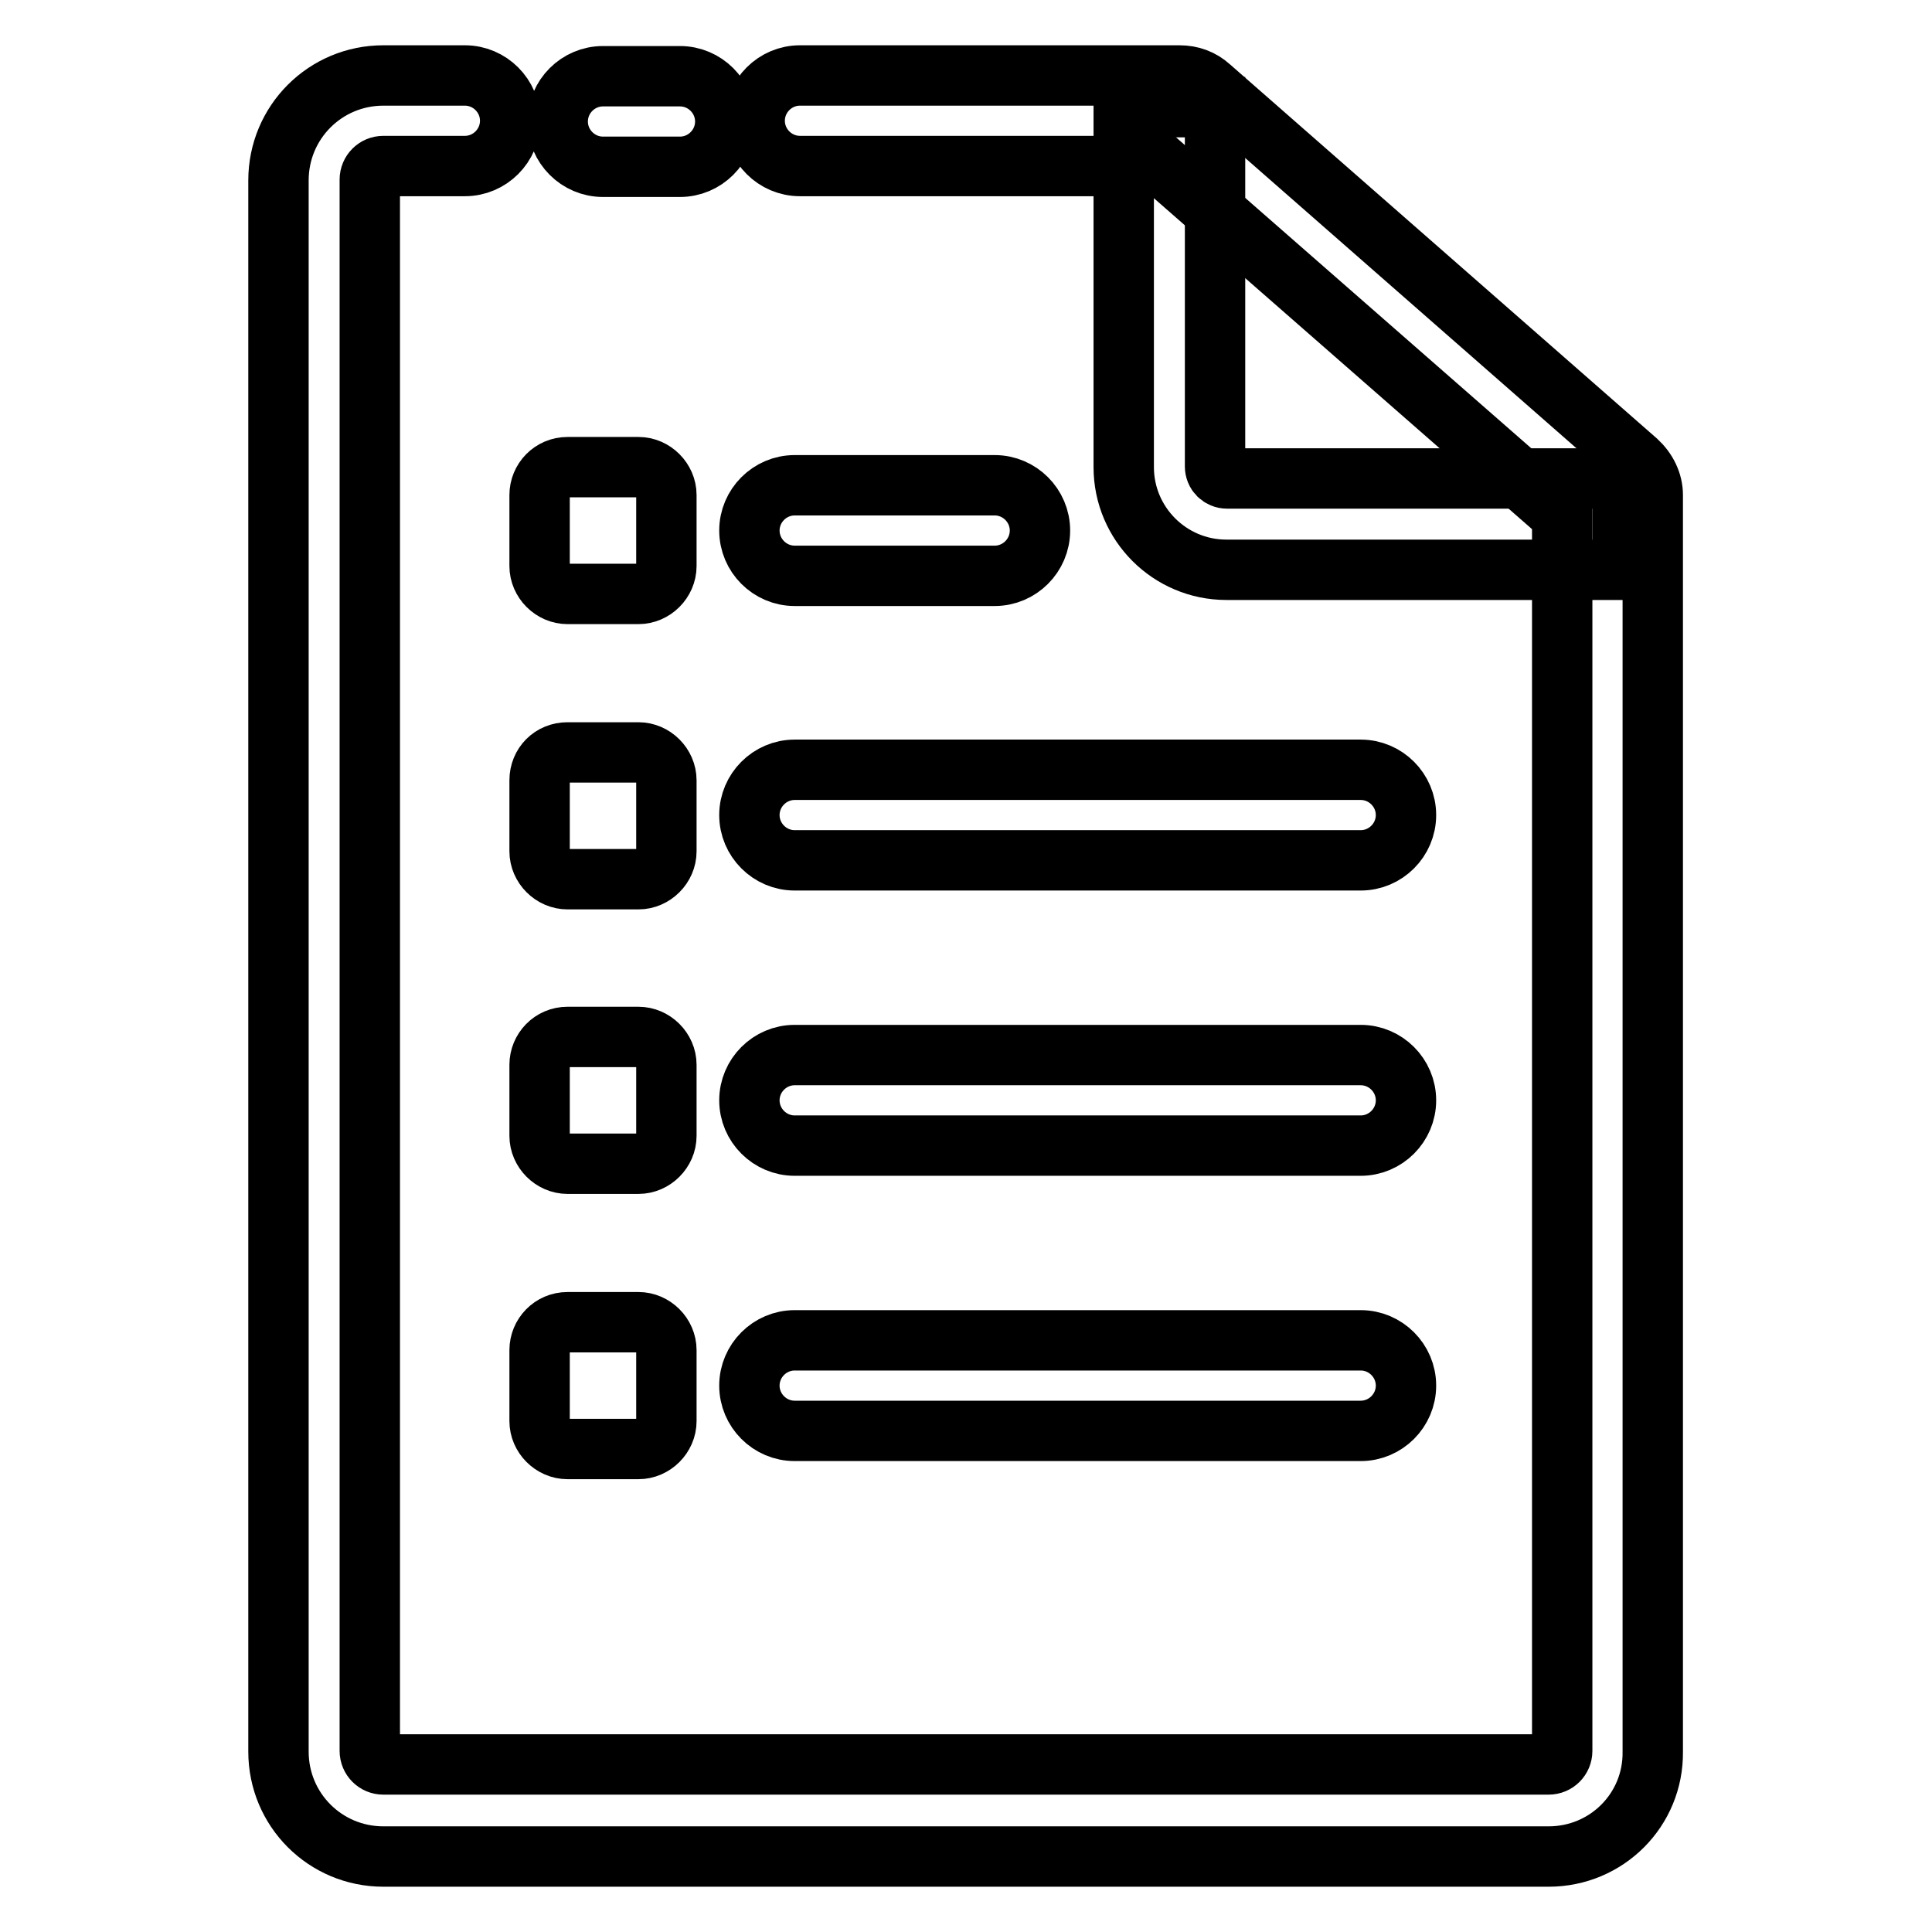
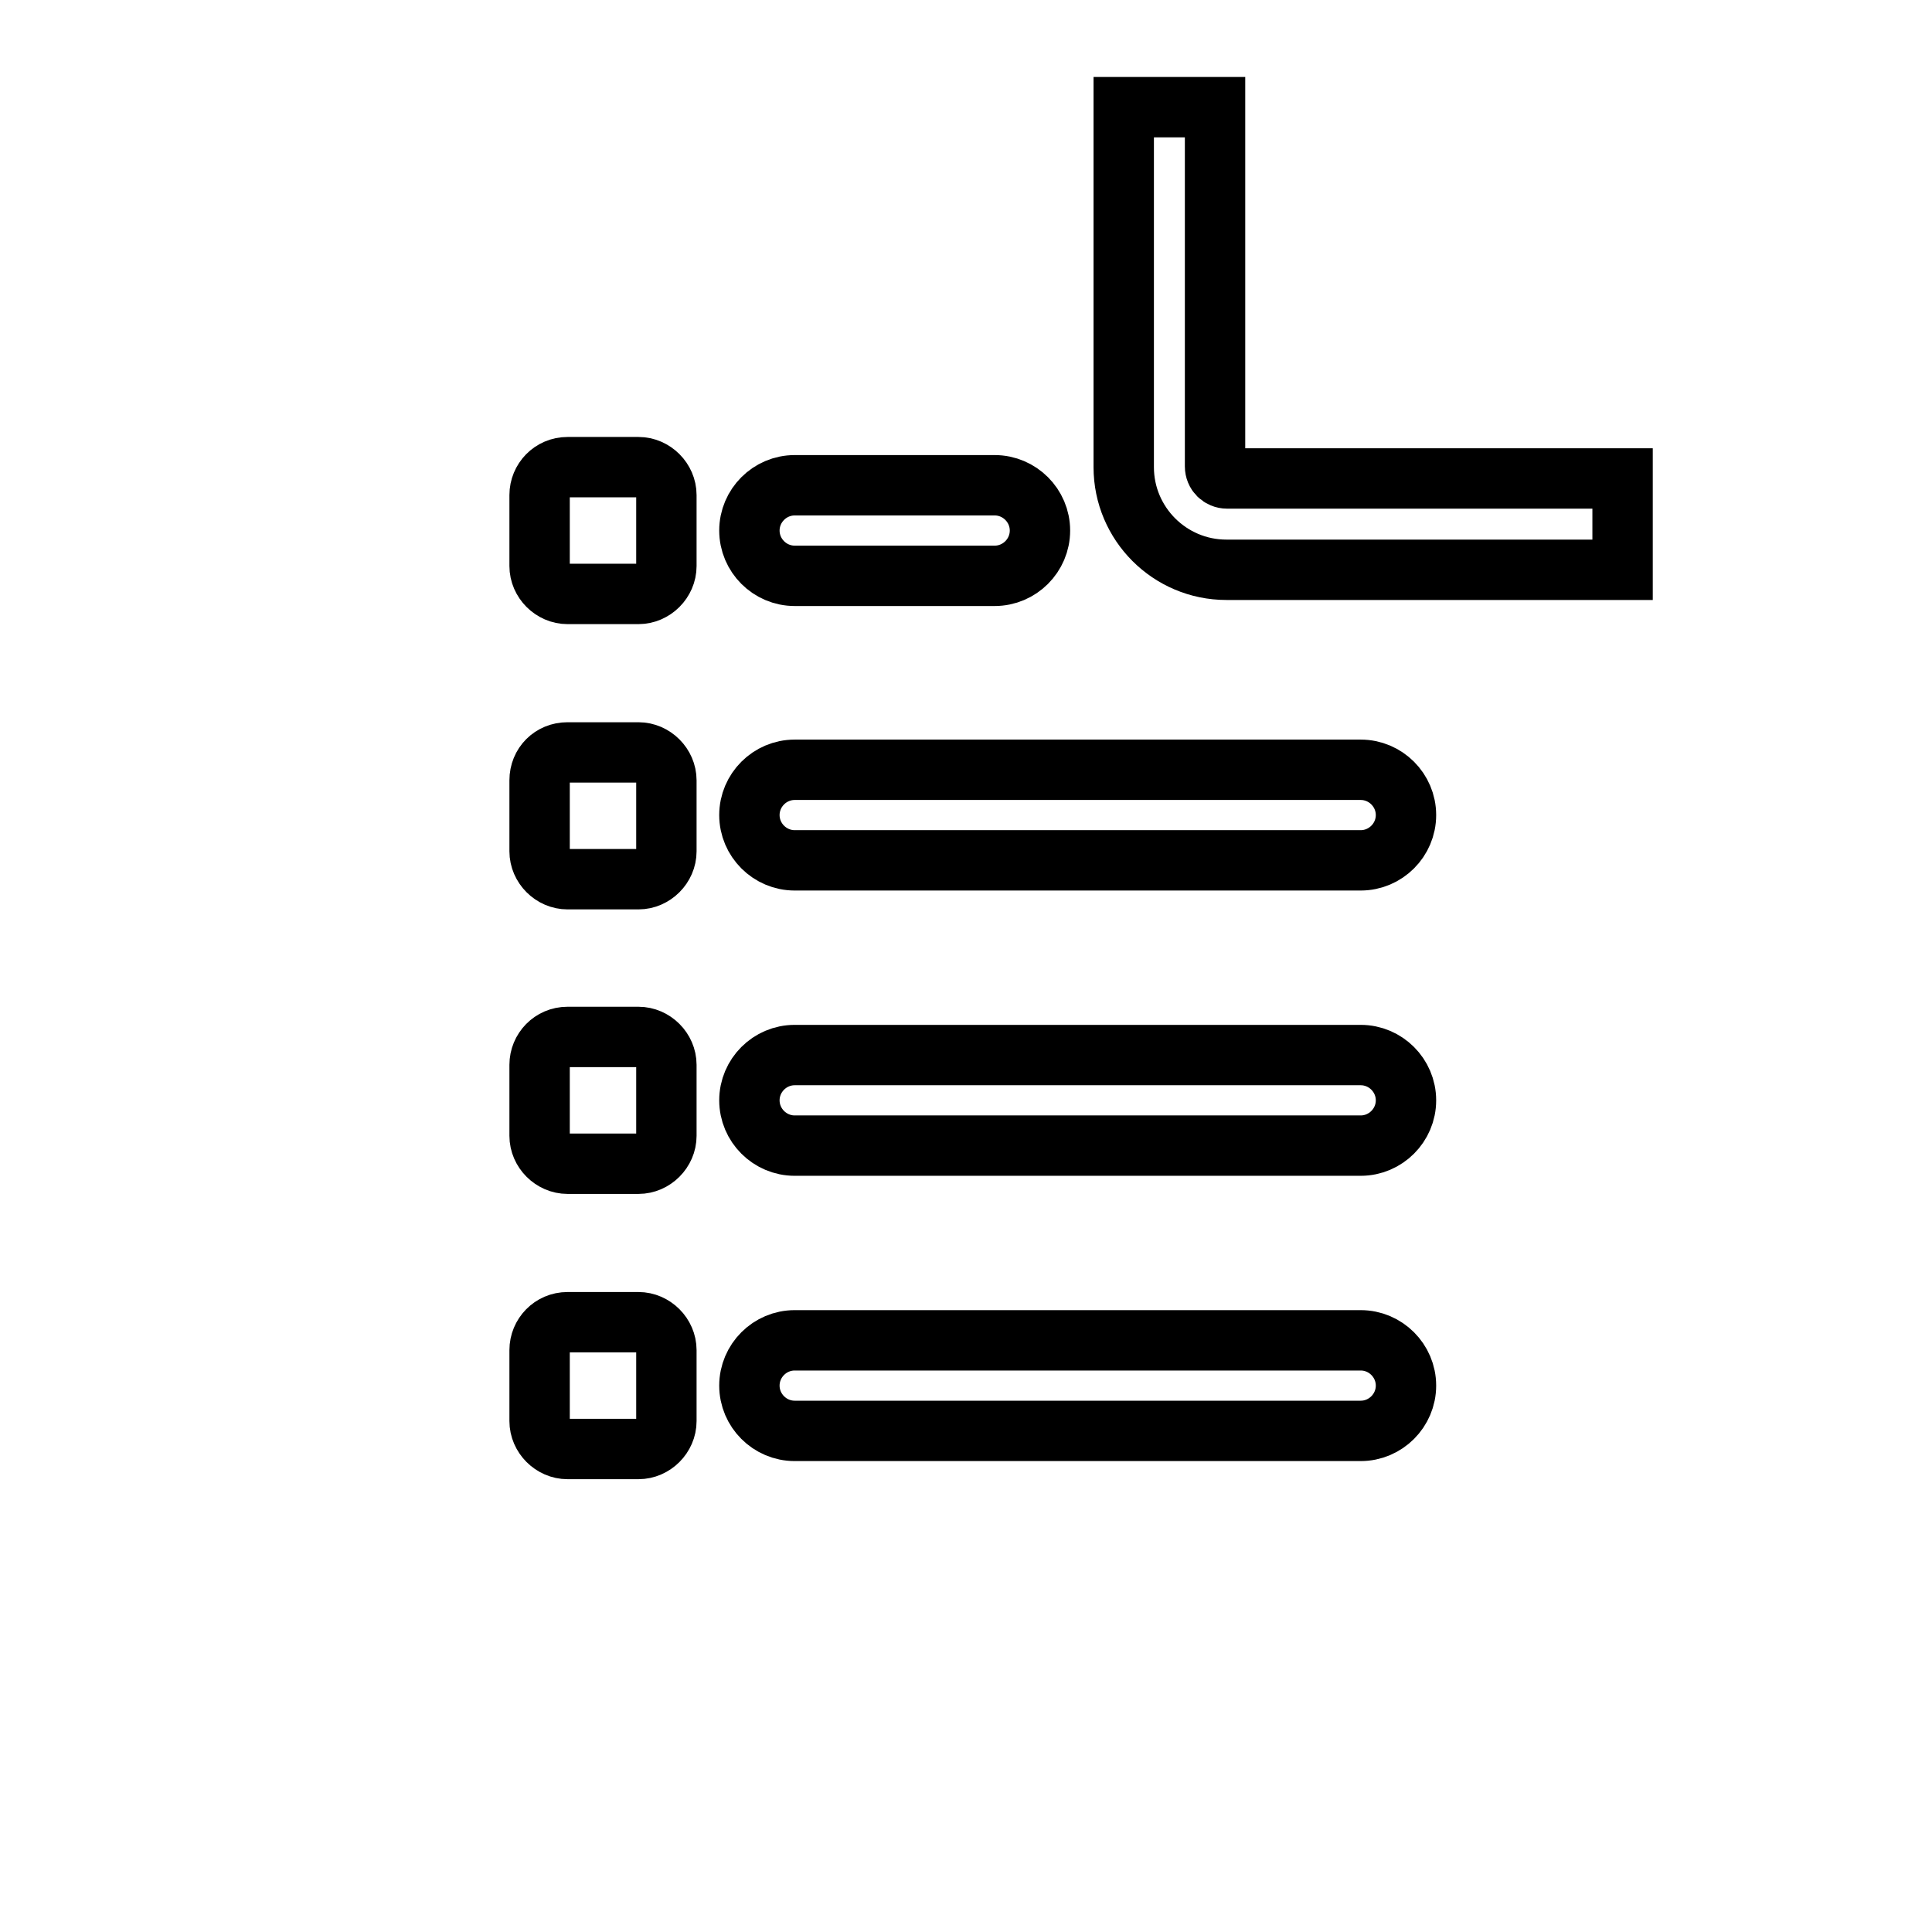
<svg xmlns="http://www.w3.org/2000/svg" version="1.1" x="0px" y="0px" viewBox="0 0 256 256" enable-background="new 0 0 256 256" xml:space="preserve">
  <g>
    <path stroke-width="8" fill-opacity="0" stroke="#000000" d="M214.9,75.5h-52.4c-7.5,0-13.6-6.1-13.6-13.6V14.2h12.1v47.6c0,0.9,0.7,1.6,1.6,1.6h52.4V75.5z" />
-     <path stroke-width="8" fill-opacity="0" stroke="#000000" d="M205.2,246H50.8c-7.7,0-13.9-6.2-13.9-13.9V23.9c0-7.7,6.2-13.9,13.9-13.9h10.8c3.3,0,6,2.7,6,6 c0,3.3-2.7,6-6,6H50.8c-1,0-1.8,0.8-1.8,1.8v208.2c0,1,0.8,1.8,1.8,1.8h154.4c1,0,1.8-0.8,1.8-1.8V68.3l-52.9-46.3h-48.1 c-3.3,0-6-2.7-6-6c0-3.3,2.7-6,6-6h50.3c1.5,0,2.9,0.5,4,1.5l56.6,49.6c1.3,1.2,2.1,2.8,2.1,4.5v166.5 C219.1,239.8,212.9,246,205.2,246z M90.1,22.1H79.9c-3.3,0-6-2.7-6-6c0-3.3,2.7-6,6-6h10.2c3.3,0,6,2.7,6,6 C96.1,19.4,93.4,22.1,90.1,22.1z" />
    <path stroke-width="8" fill-opacity="0" stroke="#000000" d="M75.2,61.9h9.4c2,0,3.7,1.7,3.7,3.7V75c0,2-1.7,3.7-3.7,3.7h-9.4c-2,0-3.7-1.7-3.7-3.7v-9.4 C71.5,63.6,73.1,61.9,75.2,61.9z M105.3,64.3h26.5c3.3,0,6,2.7,6,6c0,3.3-2.7,6-6,6h-26.5c-3.3,0-6-2.7-6-6 C99.3,67,102,64.3,105.3,64.3z M75.2,99.7h9.4c2,0,3.7,1.7,3.7,3.7v9.4c0,2-1.7,3.7-3.7,3.7h-9.4c-2,0-3.7-1.7-3.7-3.7v-9.4 C71.5,101.3,73.1,99.7,75.2,99.7z M105.3,102h75c3.3,0,6,2.7,6,6s-2.7,6-6,6h-75c-3.3,0-6-2.7-6-6S102,102,105.3,102z" />
    <path stroke-width="8" fill-opacity="0" stroke="#000000" d="M75.2,137.4h9.4c2,0,3.7,1.7,3.7,3.7v9.4c0,2-1.7,3.7-3.7,3.7h-9.4c-2,0-3.7-1.7-3.7-3.7v-9.4 C71.5,139.1,73.1,137.4,75.2,137.4z M105.3,139.8h75c3.3,0,6,2.7,6,6s-2.7,6-6,6h-75c-3.3,0-6-2.7-6-6S102,139.8,105.3,139.8z" />
    <path stroke-width="8" fill-opacity="0" stroke="#000000" d="M75.2,175.2h9.4c2,0,3.7,1.7,3.7,3.7v9.4c0,2-1.7,3.7-3.7,3.7h-9.4c-2,0-3.7-1.7-3.7-3.7v-9.4 C71.5,176.9,73.1,175.2,75.2,175.2z M105.3,177.6h75c3.3,0,6,2.7,6,6s-2.7,6-6,6h-75c-3.3,0-6-2.7-6-6S102,177.6,105.3,177.6z" />
  </g>
</svg>